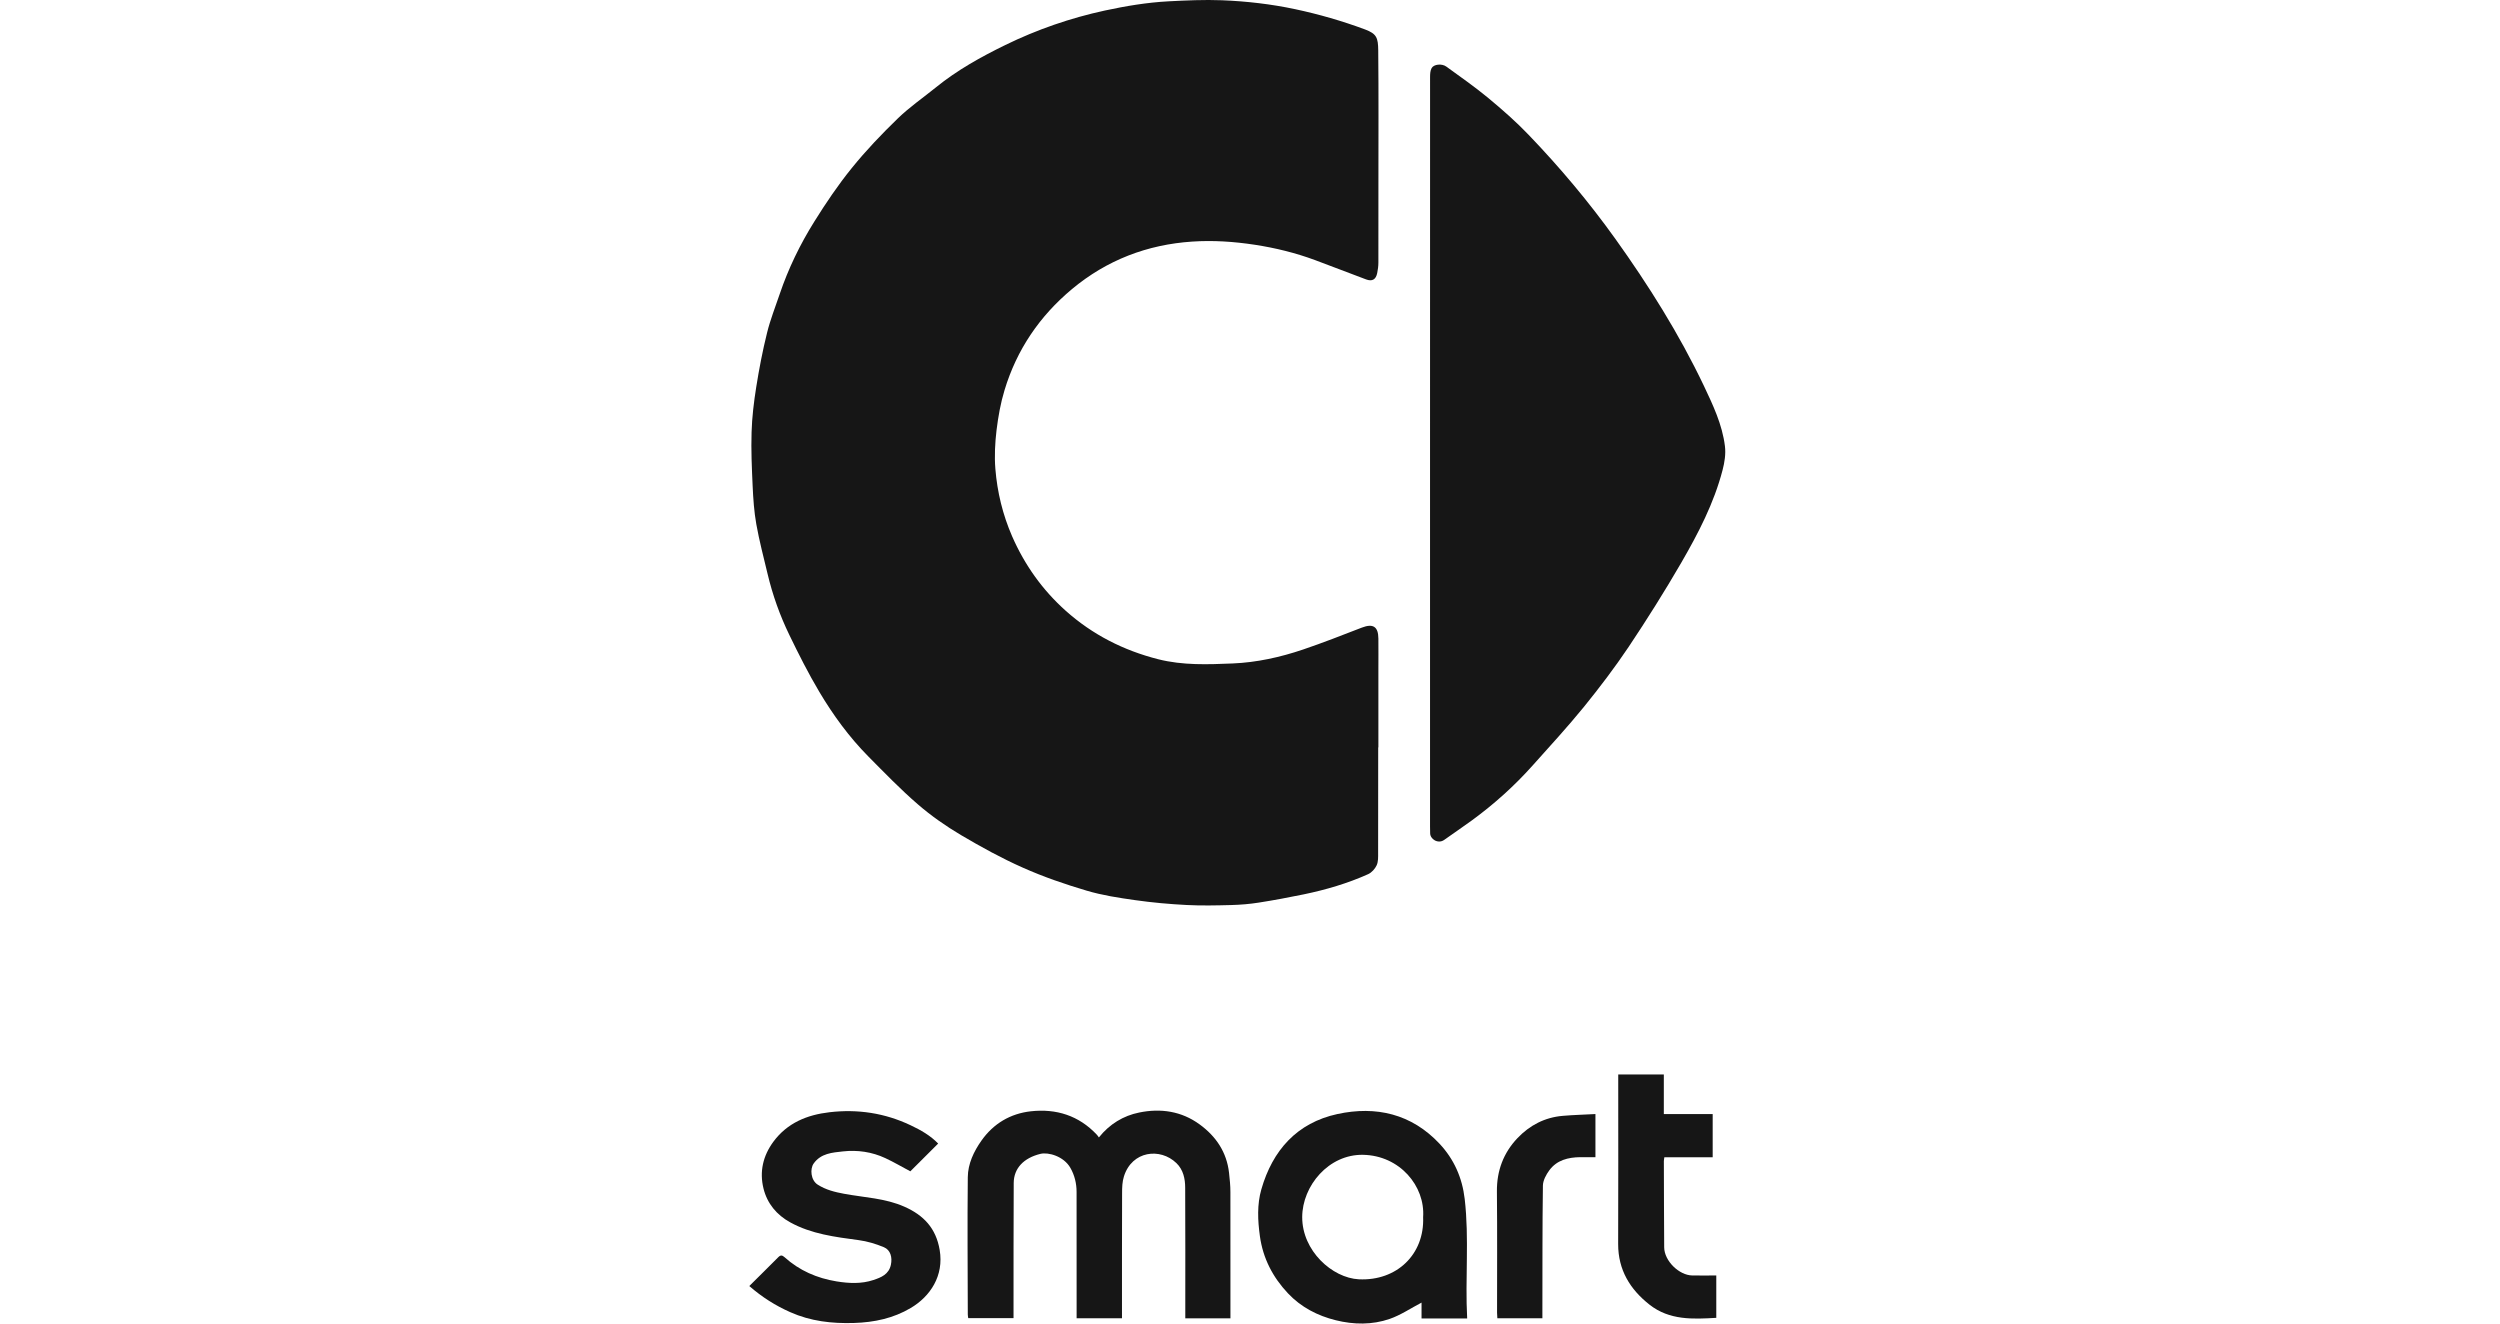
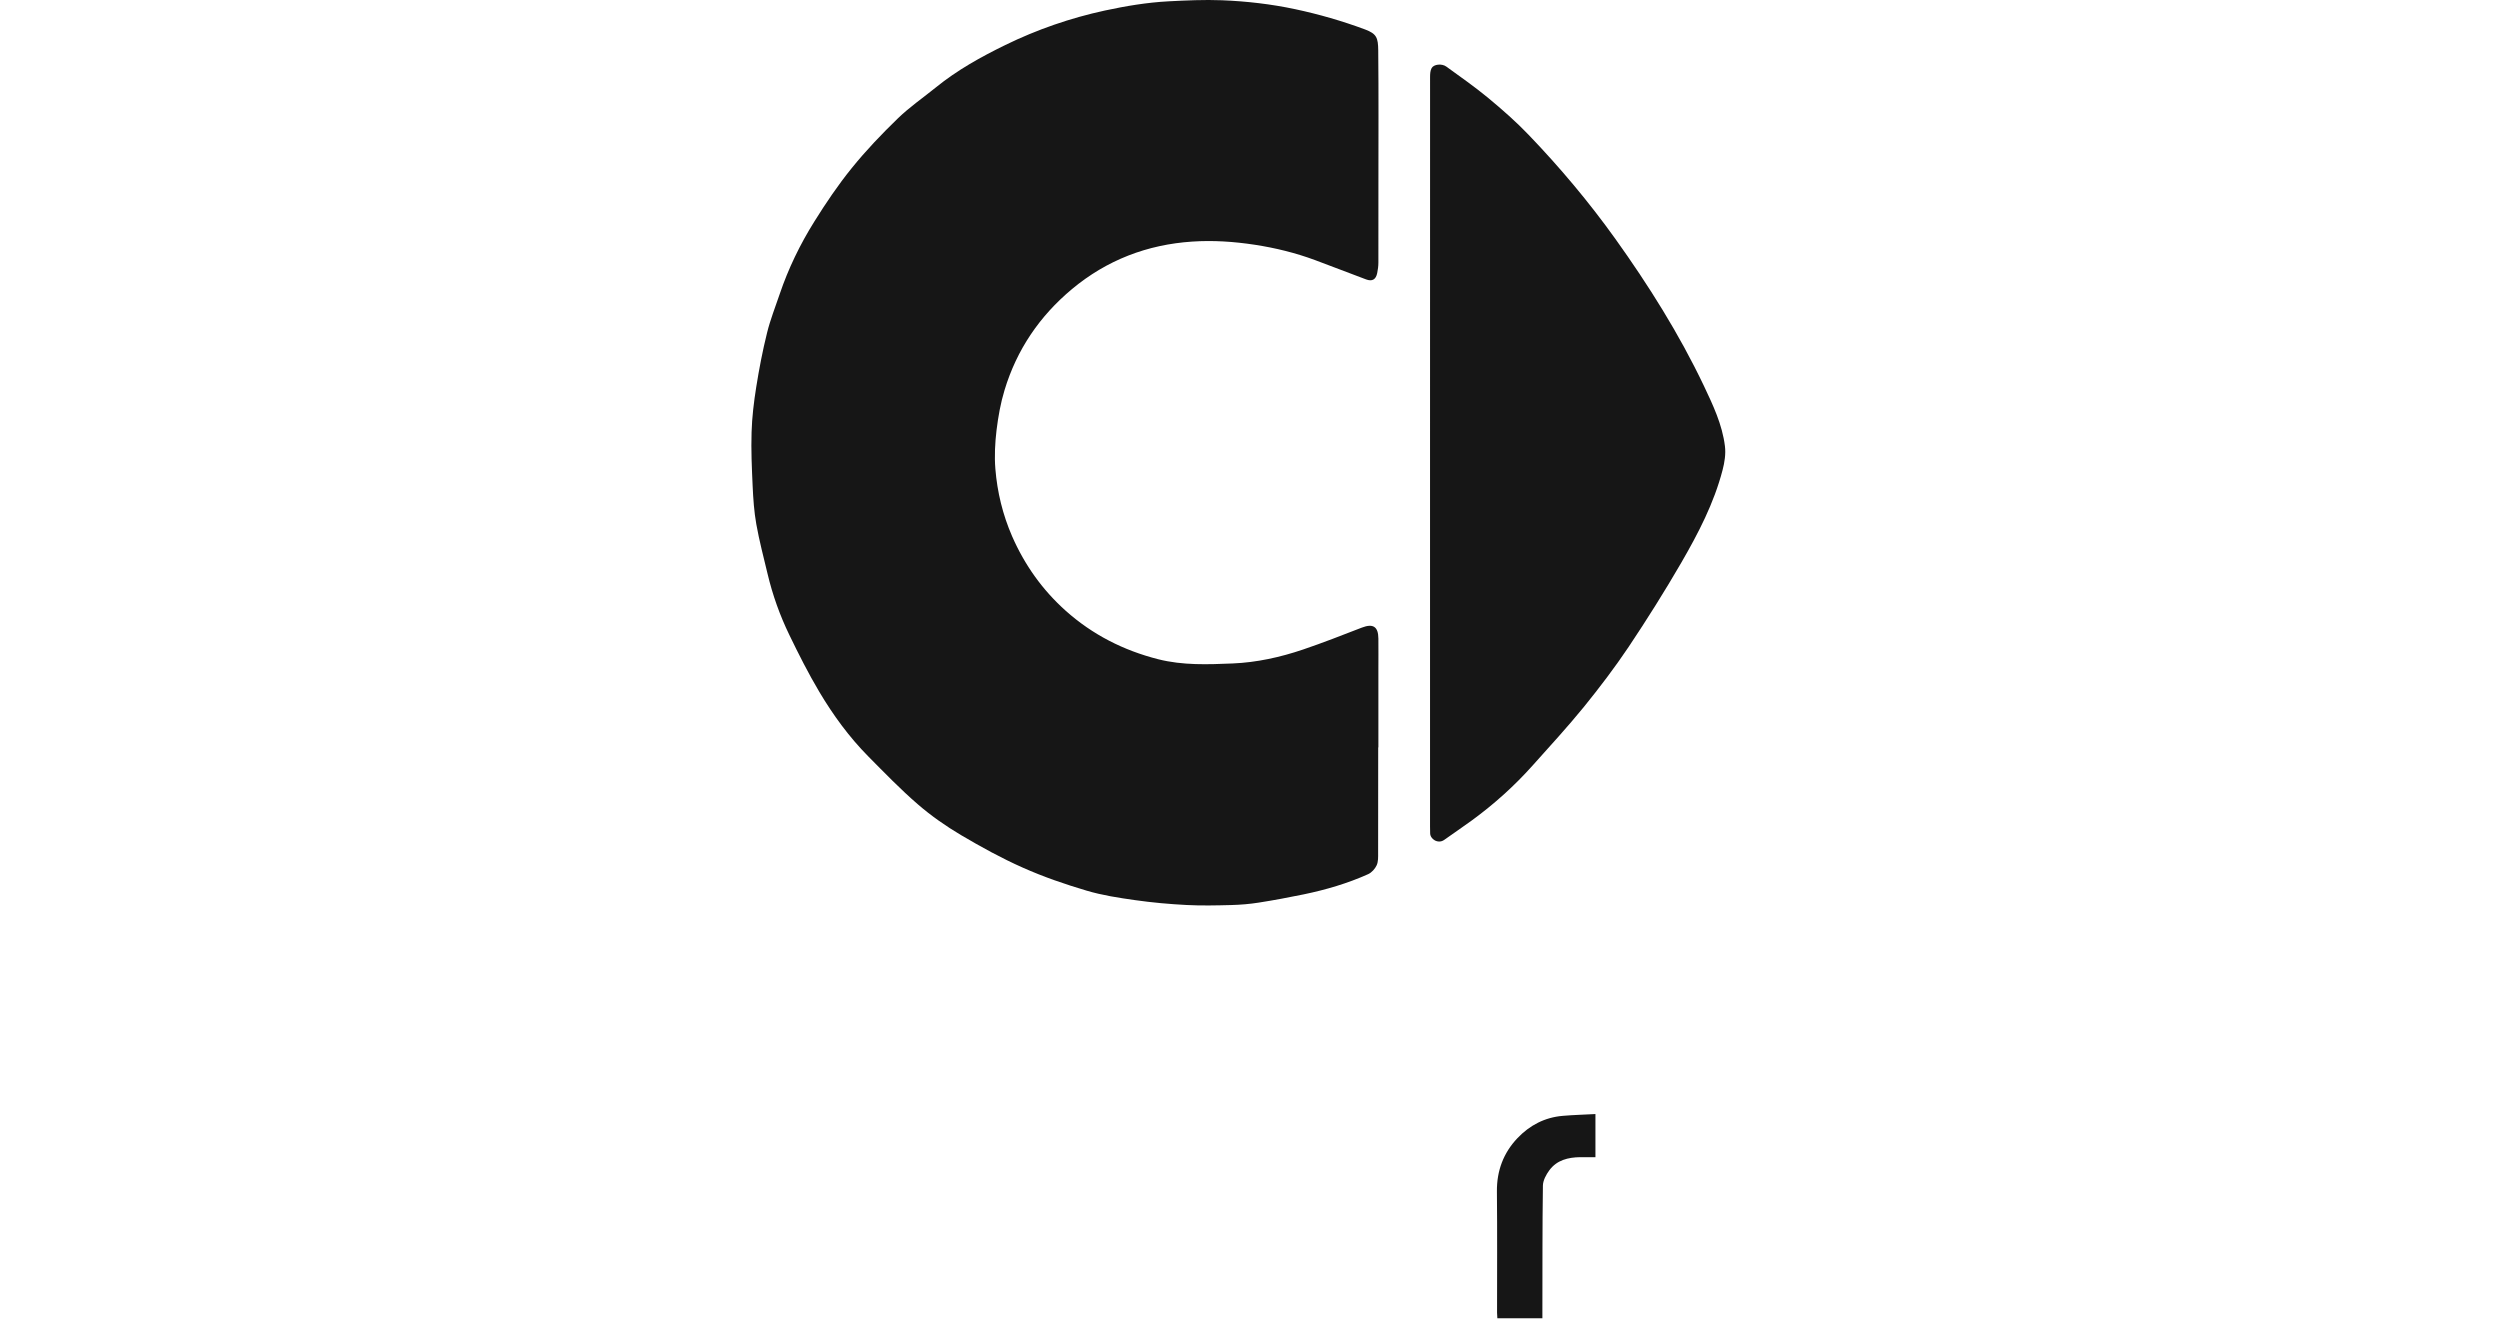
<svg xmlns="http://www.w3.org/2000/svg" width="68" height="36" viewBox="0 0 68 36" fill="none">
  <path d="M37.487 20.329C37.487 21.284 37.487 22.238 37.485 23.193C37.485 23.309 37.491 23.436 37.445 23.536C37.401 23.632 37.309 23.734 37.214 23.777C36.653 24.029 36.066 24.201 35.464 24.326C35.056 24.41 34.647 24.487 34.237 24.551C33.992 24.59 33.744 24.61 33.497 24.617C33.089 24.628 32.681 24.637 32.275 24.616C31.808 24.592 31.34 24.55 30.877 24.484C30.431 24.421 29.983 24.353 29.554 24.225C28.966 24.051 28.382 23.85 27.823 23.601C27.243 23.344 26.684 23.036 26.137 22.713C25.726 22.469 25.327 22.191 24.966 21.878C24.494 21.471 24.059 21.02 23.619 20.576C23.097 20.048 22.661 19.451 22.284 18.816C21.987 18.317 21.724 17.795 21.471 17.272C21.212 16.738 21.013 16.18 20.876 15.601C20.77 15.155 20.652 14.71 20.572 14.26C20.511 13.919 20.488 13.57 20.472 13.224C20.45 12.734 20.427 12.243 20.443 11.753C20.455 11.345 20.505 10.935 20.569 10.531C20.648 10.036 20.742 9.542 20.863 9.056C20.951 8.695 21.091 8.346 21.21 7.992C21.445 7.3 21.763 6.645 22.15 6.026C22.462 5.526 22.795 5.032 23.167 4.573C23.553 4.095 23.981 3.647 24.423 3.219C24.741 2.911 25.112 2.656 25.459 2.375C26.035 1.907 26.681 1.549 27.345 1.224C28.209 0.803 29.112 0.49 30.054 0.286C30.626 0.163 31.2 0.067 31.782 0.036C32.267 0.011 32.754 -0.012 33.238 0.007C33.907 0.034 34.571 0.11 35.23 0.25C35.876 0.388 36.507 0.57 37.127 0.8C37.446 0.919 37.484 1.028 37.488 1.37C37.5 2.56 37.493 3.752 37.493 4.942C37.493 5.677 37.493 6.411 37.492 7.147C37.492 7.241 37.478 7.335 37.46 7.427C37.425 7.603 37.324 7.662 37.158 7.6C36.694 7.427 36.232 7.246 35.768 7.074C35.236 6.877 34.69 6.743 34.127 6.657C33.562 6.571 32.994 6.533 32.429 6.571C31.207 6.652 30.107 7.072 29.158 7.863C28.276 8.599 27.656 9.512 27.324 10.61C27.216 10.963 27.151 11.333 27.106 11.7C27.065 12.047 27.046 12.404 27.074 12.753C27.125 13.385 27.274 13.999 27.529 14.586C27.871 15.368 28.355 16.048 28.991 16.616C29.717 17.263 30.559 17.691 31.502 17.931C32.173 18.101 32.853 18.074 33.529 18.046C34.182 18.019 34.824 17.877 35.446 17.666C35.984 17.484 36.512 17.276 37.042 17.071C37.346 16.954 37.489 17.041 37.492 17.369C37.495 17.659 37.492 17.948 37.492 18.238C37.492 18.936 37.492 19.632 37.492 20.33L37.487 20.329Z" fill="#161616" />
  <path d="M38.897 12.311C38.897 8.906 38.897 5.502 38.898 2.096C38.898 2.014 38.902 1.922 38.94 1.853C38.999 1.745 39.22 1.723 39.341 1.812C39.725 2.091 40.115 2.362 40.48 2.665C40.864 2.983 41.24 3.313 41.584 3.673C42.432 4.557 43.219 5.494 43.934 6.492C44.842 7.761 45.67 9.078 46.343 10.489C46.593 11.017 46.846 11.548 46.918 12.134C46.945 12.346 46.909 12.576 46.854 12.785C46.62 13.687 46.192 14.508 45.729 15.308C45.279 16.084 44.799 16.847 44.3 17.594C43.923 18.156 43.511 18.698 43.085 19.224C42.638 19.773 42.159 20.294 41.686 20.823C41.189 21.379 40.636 21.876 40.033 22.316C39.786 22.497 39.53 22.668 39.281 22.846C39.115 22.964 38.895 22.823 38.9 22.658C38.901 22.599 38.897 22.54 38.897 22.481C38.897 19.091 38.897 15.703 38.897 12.314V12.311Z" fill="#161616" />
-   <path d="M29.89 30.938C30.183 30.572 30.556 30.348 30.985 30.261C31.568 30.141 32.135 30.222 32.629 30.583C33.076 30.909 33.367 31.338 33.43 31.901C33.449 32.074 33.467 32.249 33.467 32.424C33.469 33.507 33.468 34.591 33.468 35.674V35.859H32.24C32.24 35.801 32.24 35.745 32.24 35.687C32.24 34.561 32.243 33.434 32.237 32.308C32.237 32.062 32.186 31.817 31.998 31.636C31.558 31.211 30.79 31.301 30.571 31.998C30.525 32.142 30.521 32.302 30.521 32.453C30.517 33.525 30.518 34.599 30.518 35.671V35.856H29.284V35.687C29.284 34.599 29.285 33.509 29.283 32.421C29.283 32.19 29.23 31.968 29.114 31.765C28.934 31.451 28.518 31.333 28.3 31.385C27.842 31.497 27.576 31.78 27.573 32.174C27.567 33.338 27.569 34.502 27.568 35.666C27.568 35.723 27.568 35.782 27.568 35.853H26.336C26.332 35.823 26.324 35.788 26.324 35.752C26.321 34.508 26.311 33.262 26.324 32.019C26.328 31.655 26.486 31.321 26.696 31.024C27.023 30.561 27.482 30.289 28.04 30.227C28.73 30.151 29.343 30.343 29.831 30.861C29.853 30.883 29.87 30.912 29.888 30.936L29.89 30.938Z" fill="#161616" />
-   <path d="M39.906 35.863H38.666V35.431C38.373 35.584 38.1 35.77 37.798 35.875C37.323 36.039 36.821 36.032 36.334 35.911C35.837 35.788 35.388 35.556 35.032 35.178C34.62 34.741 34.352 34.226 34.269 33.623C34.21 33.195 34.19 32.762 34.309 32.349C34.614 31.287 35.278 30.541 36.377 30.302C37.429 30.074 38.395 30.297 39.157 31.111C39.549 31.53 39.773 32.035 39.84 32.613C39.965 33.69 39.849 34.768 39.907 35.861L39.906 35.863ZM38.709 33.107C38.768 32.261 38.073 31.43 37.076 31.411C36.141 31.393 35.423 32.253 35.42 33.104C35.417 34.022 36.237 34.761 36.961 34.797C37.992 34.847 38.749 34.118 38.709 33.107Z" fill="#161616" />
-   <path d="M20.378 34.983C20.652 34.71 20.913 34.455 21.169 34.196C21.233 34.132 21.275 34.139 21.34 34.196C21.744 34.56 22.222 34.767 22.755 34.854C23.093 34.909 23.431 34.925 23.758 34.816C23.968 34.746 24.177 34.663 24.232 34.402C24.275 34.203 24.224 34 24.042 33.924C23.823 33.833 23.588 33.762 23.353 33.731C22.713 33.645 22.073 33.566 21.496 33.249C21.125 33.046 20.868 32.736 20.767 32.327C20.654 31.868 20.754 31.438 21.035 31.056C21.413 30.544 21.951 30.324 22.561 30.253C23.328 30.163 24.066 30.274 24.766 30.606C25.043 30.736 25.308 30.887 25.518 31.105C25.256 31.366 25.002 31.619 24.761 31.86C24.543 31.745 24.317 31.611 24.081 31.501C23.717 31.331 23.325 31.275 22.93 31.318C22.639 31.35 22.329 31.37 22.132 31.647C22.027 31.793 22.052 32.102 22.241 32.222C22.464 32.365 22.708 32.424 22.96 32.471C23.509 32.573 24.074 32.59 24.597 32.821C25.123 33.053 25.459 33.406 25.559 33.998C25.679 34.7 25.304 35.263 24.771 35.578C24.299 35.858 23.78 35.968 23.23 35.985C22.627 36.004 22.049 35.938 21.495 35.691C21.095 35.514 20.731 35.285 20.382 34.981L20.378 34.983Z" fill="#161616" />
-   <path d="M45.256 29.225V30.302H46.585V31.478H45.27C45.265 31.522 45.257 31.553 45.257 31.582C45.26 32.365 45.26 33.147 45.266 33.929C45.269 34.294 45.669 34.689 46.034 34.693C46.247 34.696 46.461 34.693 46.683 34.693V35.845C46.049 35.883 45.409 35.914 44.867 35.487C44.337 35.07 44.012 34.54 44.014 33.838C44.02 32.359 44.016 30.879 44.016 29.401V29.225H45.256Z" fill="#161616" />
  <path d="M43.396 30.301V31.475C43.254 31.475 43.115 31.474 42.979 31.475C42.653 31.48 42.348 31.554 42.144 31.829C42.055 31.949 41.97 32.106 41.967 32.247C41.951 33.389 41.956 34.53 41.953 35.671C41.953 35.729 41.953 35.788 41.953 35.856H40.728C40.726 35.806 40.72 35.755 40.72 35.706C40.72 34.607 40.727 33.508 40.716 32.409C40.711 31.846 40.892 31.36 41.275 30.957C41.607 30.608 42.019 30.392 42.508 30.351C42.797 30.326 43.09 30.319 43.395 30.302L43.396 30.301Z" fill="#161616" />
</svg>